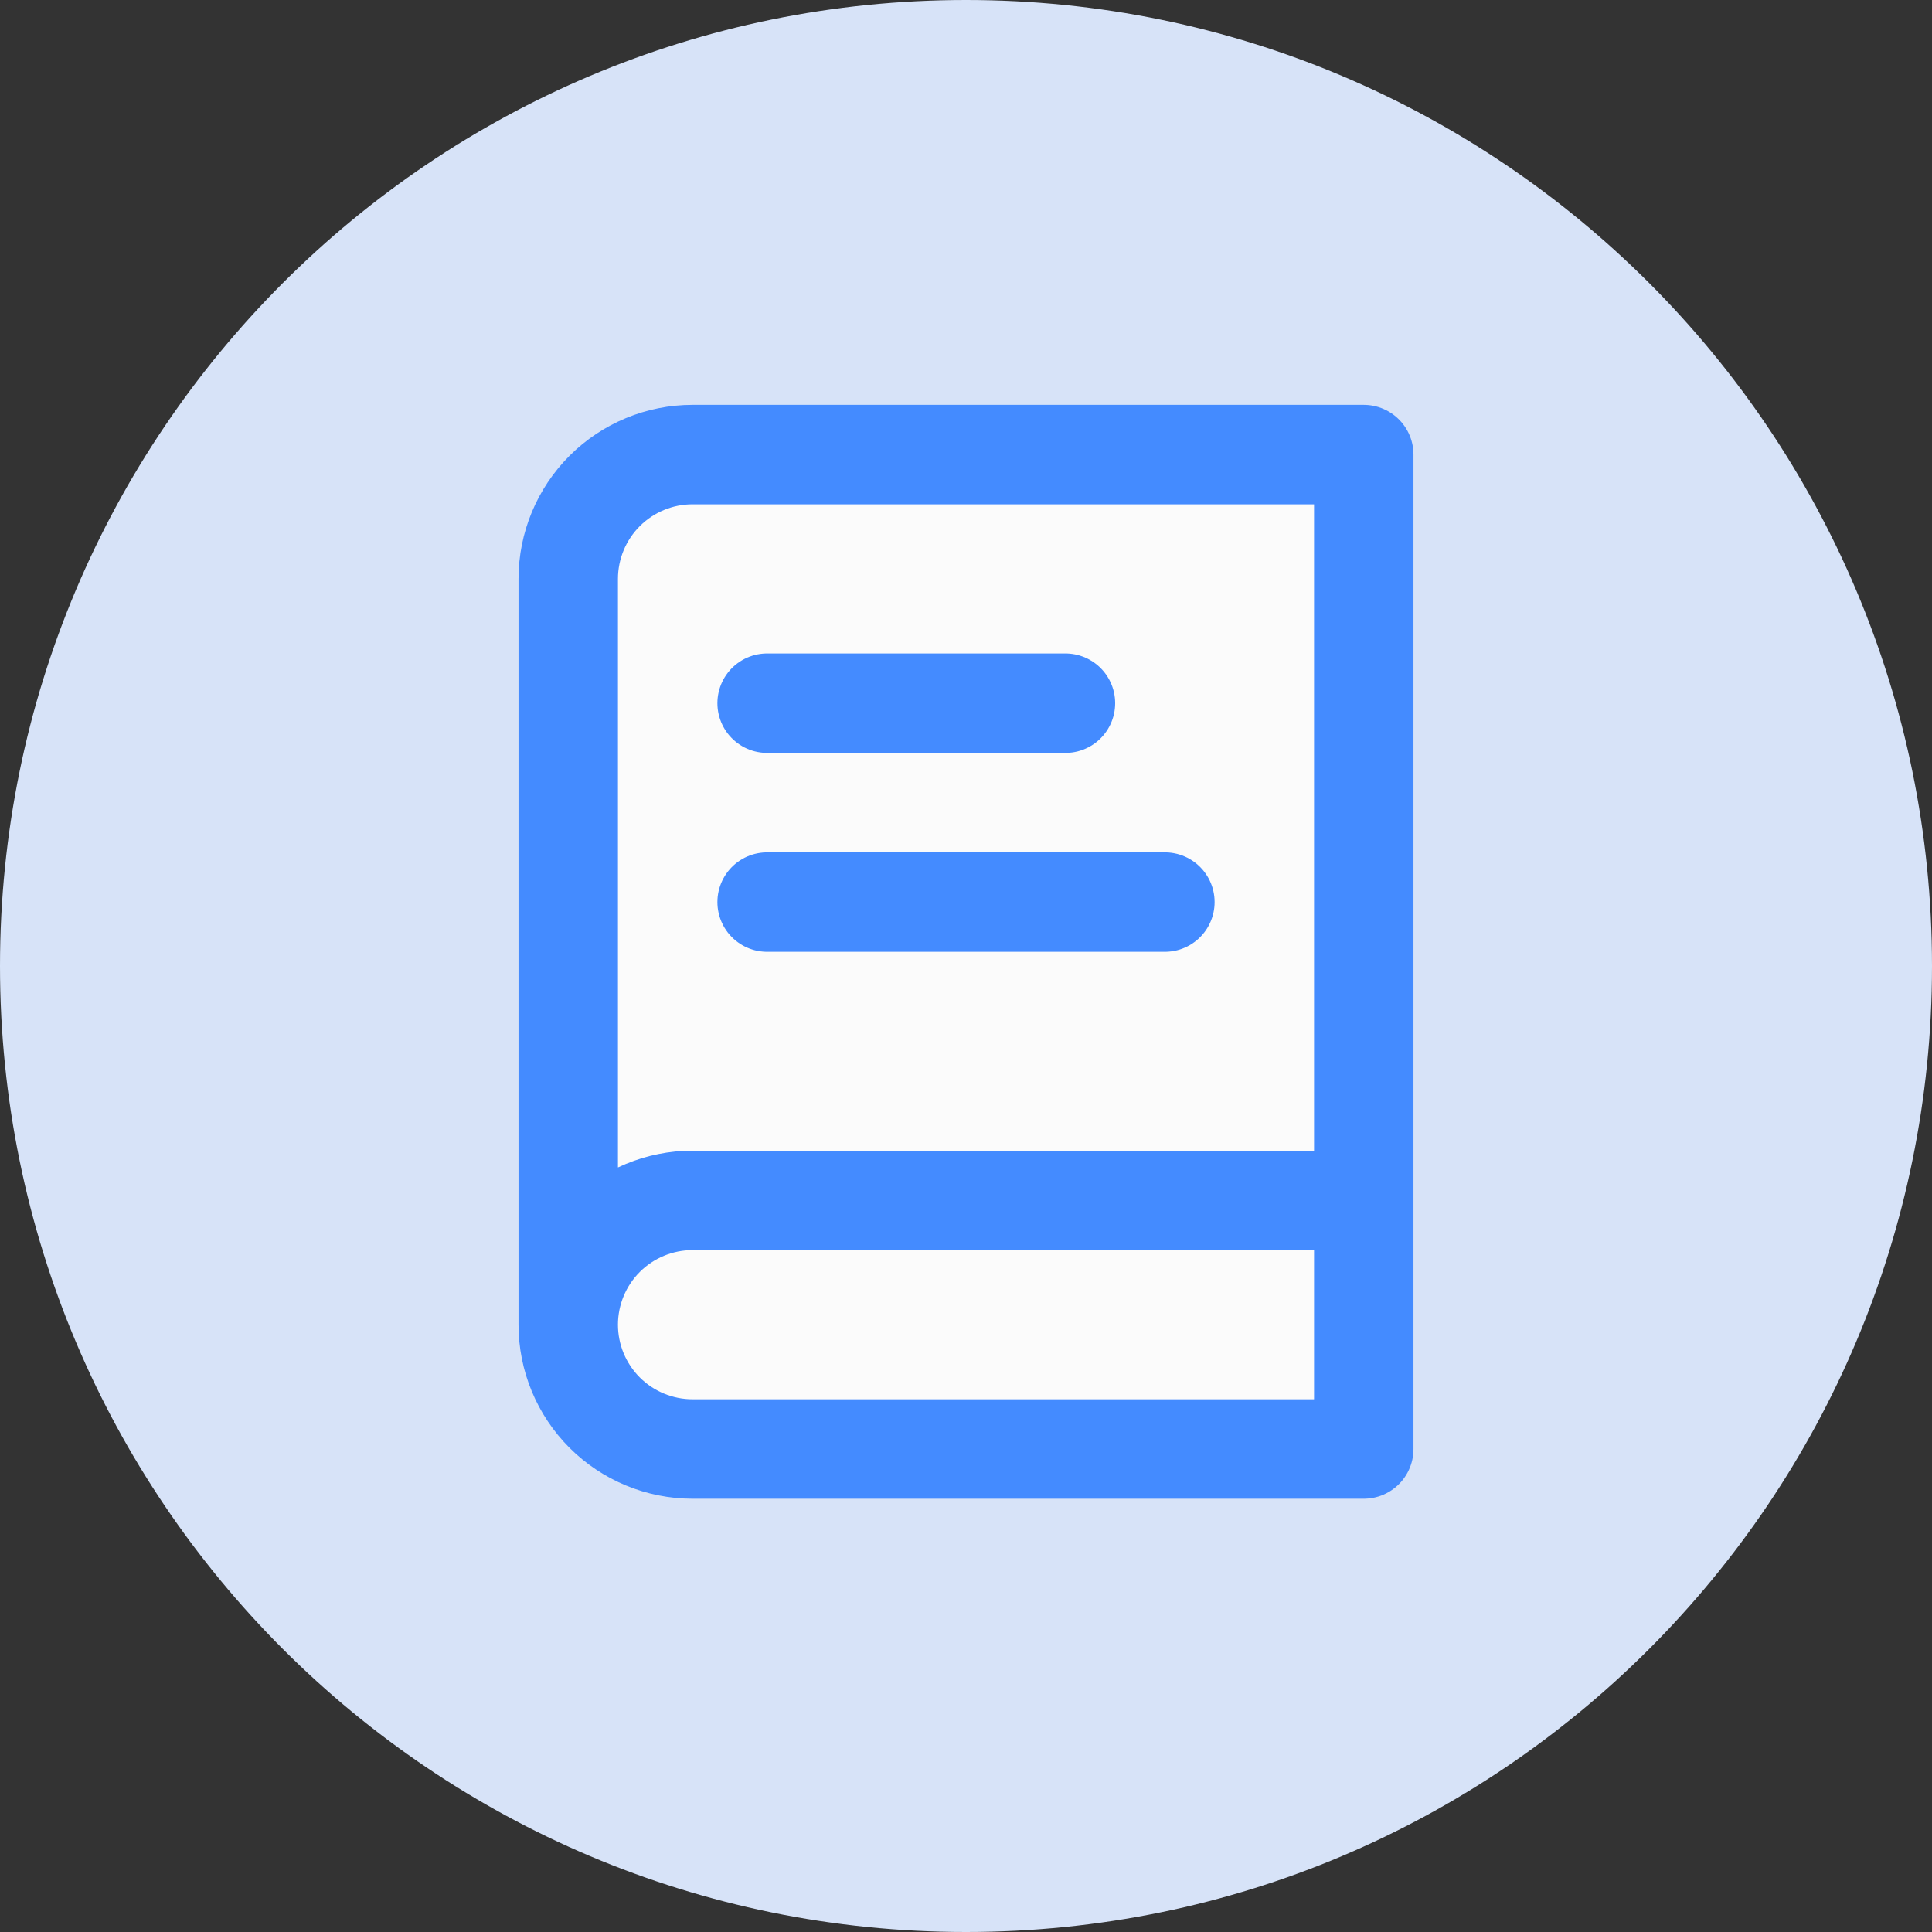
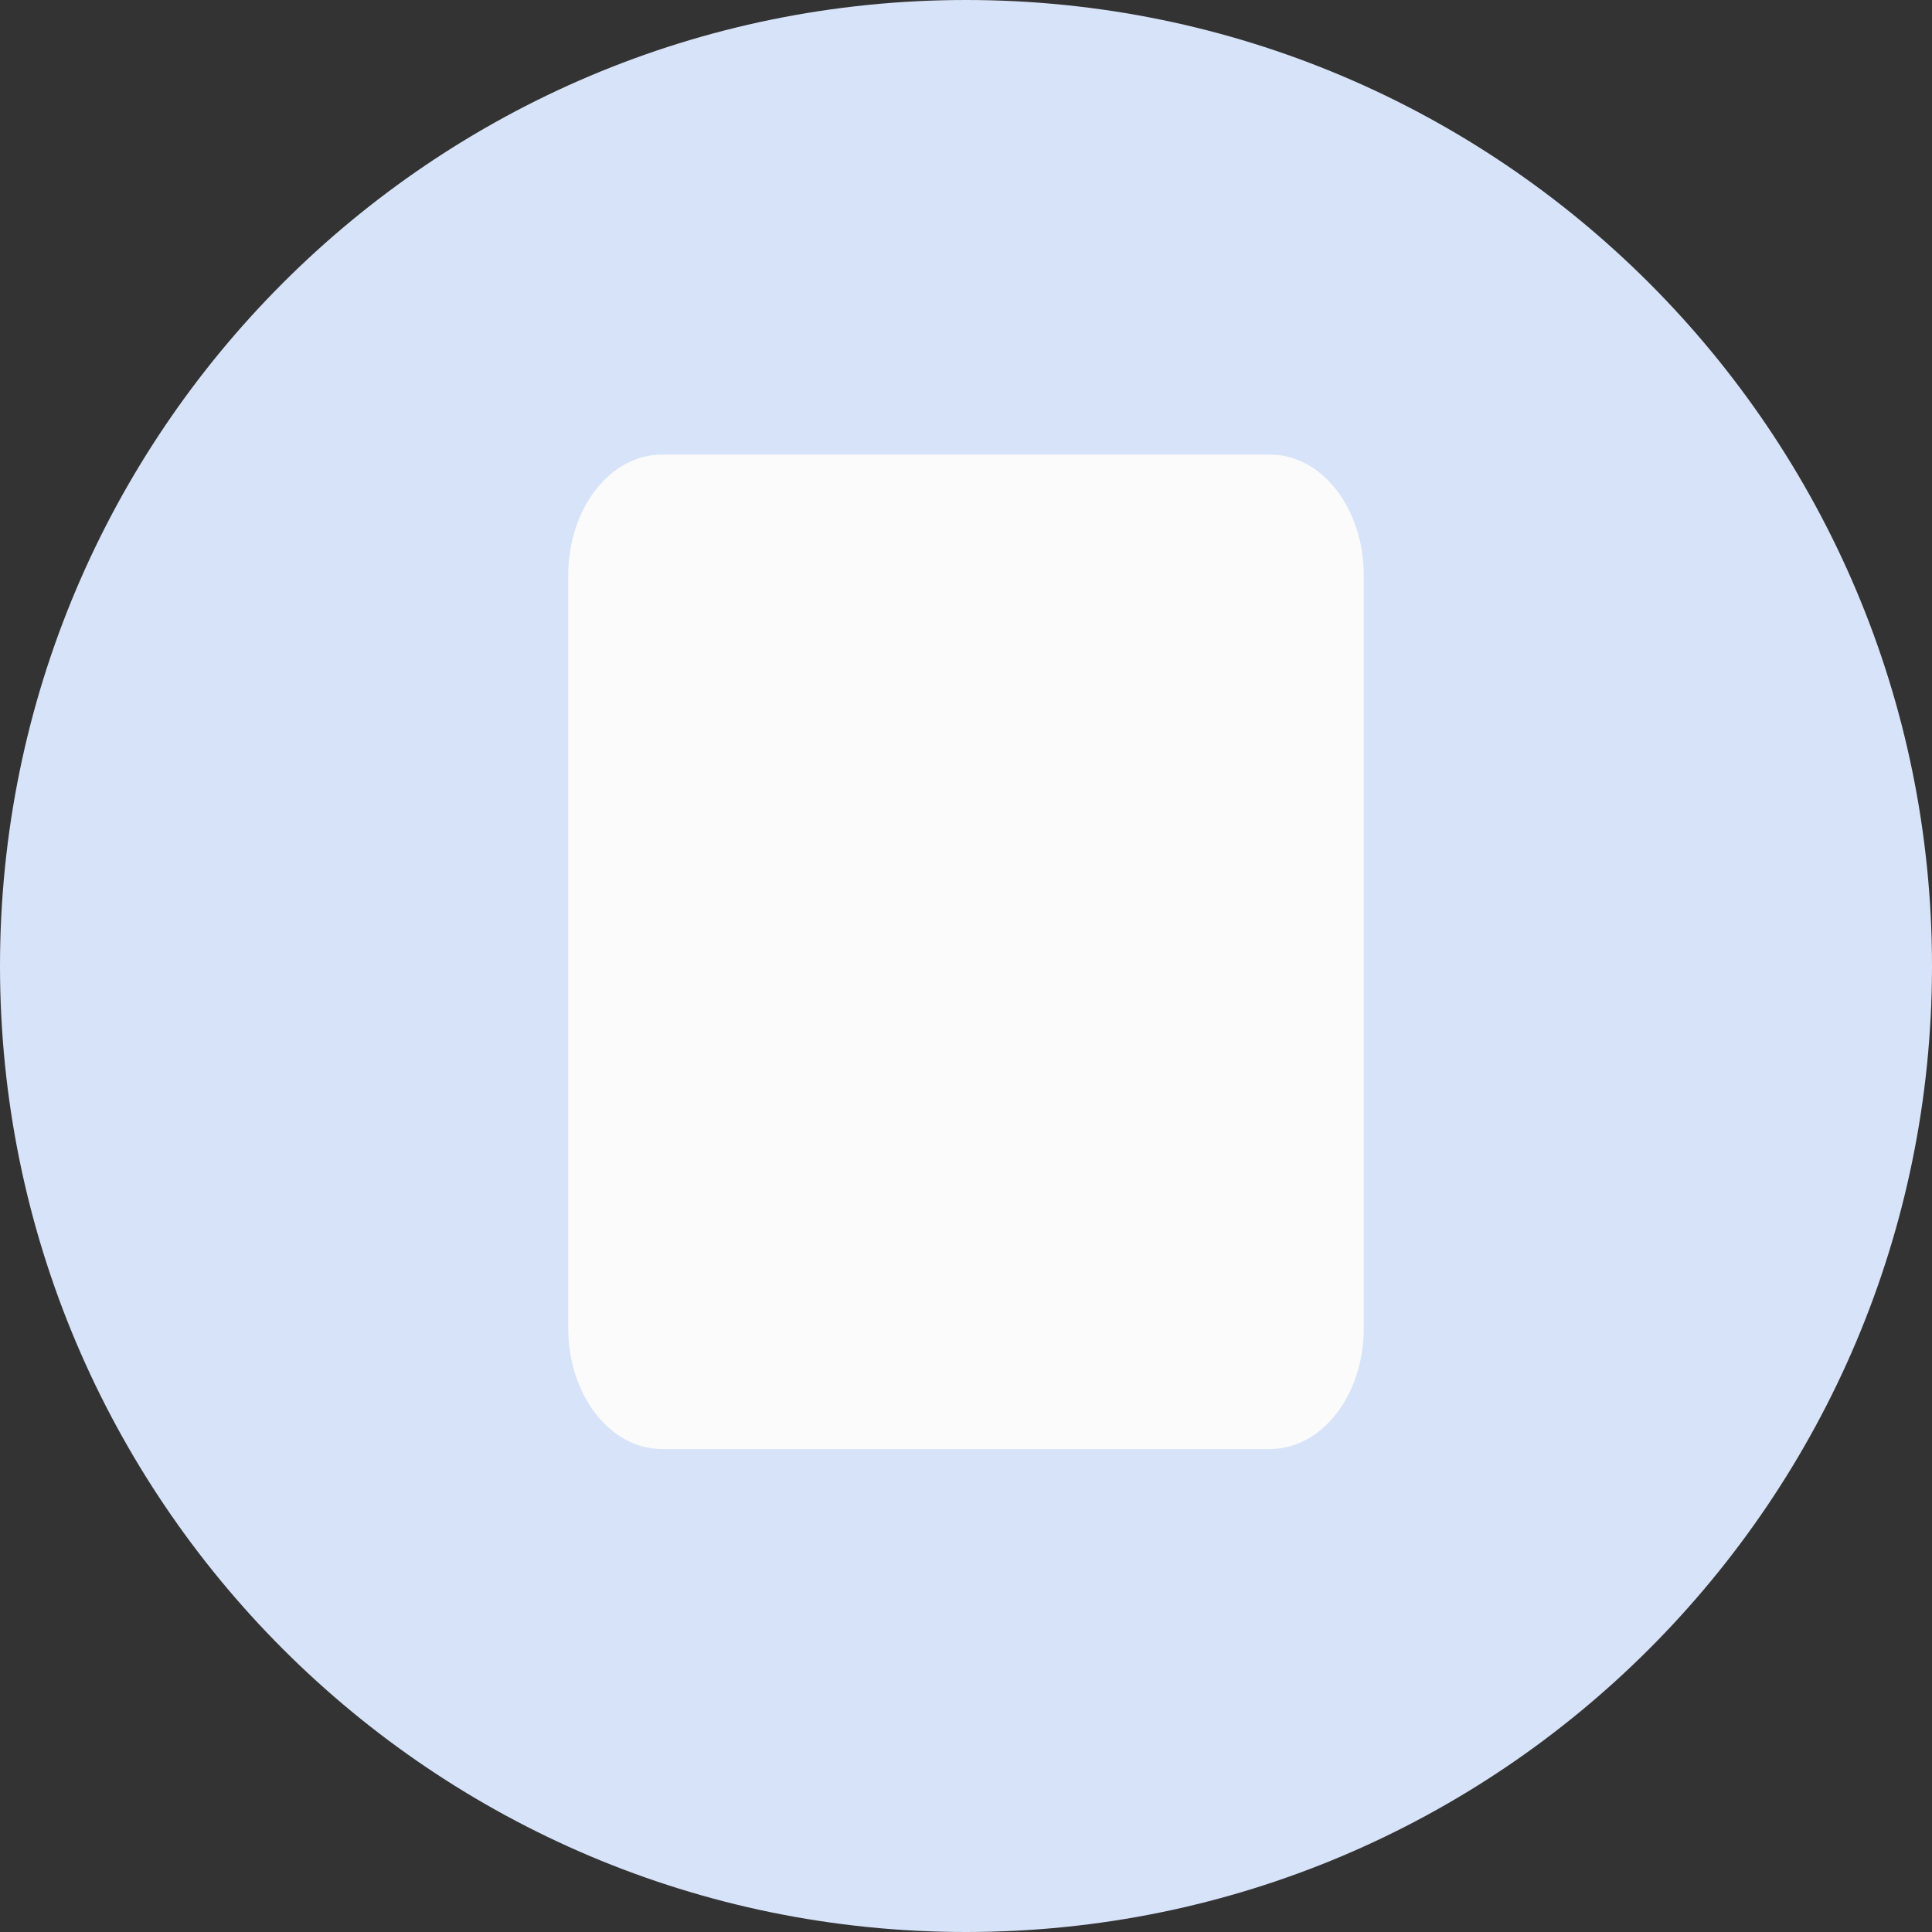
<svg xmlns="http://www.w3.org/2000/svg" width="68" height="68" viewBox="0 0 68 68" fill="none">
  <rect x="0" y="0" width="68" height="68" fill="#333333" stroke="none" />
  <g clip-path="url(#clip0_574_3727)">
    <path d="M34 68C52.778 68 68 52.778 68 34C68 15.222 52.778 0 34 0C15.222 0 0 15.222 0 34C0 52.778 15.222 68 34 68Z" fill="#D7E3F8" />
    <path d="M44.706 16H23.294C21.475 16 20 17.899 20 20.242V46.758C20 49.101 21.475 51 23.294 51H44.706C46.525 51 48 49.101 48 46.758V20.242C48 17.899 46.525 16 44.706 16Z" fill="#FBFBFB" />
-     <path d="M20 46.625V20.375C20 19.215 20.461 18.102 21.281 17.281C22.102 16.461 23.215 16 24.375 16H48V51H24.375C23.215 51 22.102 50.539 21.281 49.719C20.461 48.898 20 47.785 20 46.625ZM20 46.625C20 45.465 20.461 44.352 21.281 43.531C22.102 42.711 23.215 42.25 24.375 42.25H48M27 24.75H37.5M27 31.75H41" stroke="#448BFF" stroke-width="3.5" stroke-linecap="round" stroke-linejoin="round" />
  </g>
  <defs>
    <clipPath id="clip0_574_3727">
      <rect width="68" height="68" fill="white" />
    </clipPath>
  </defs>
</svg>